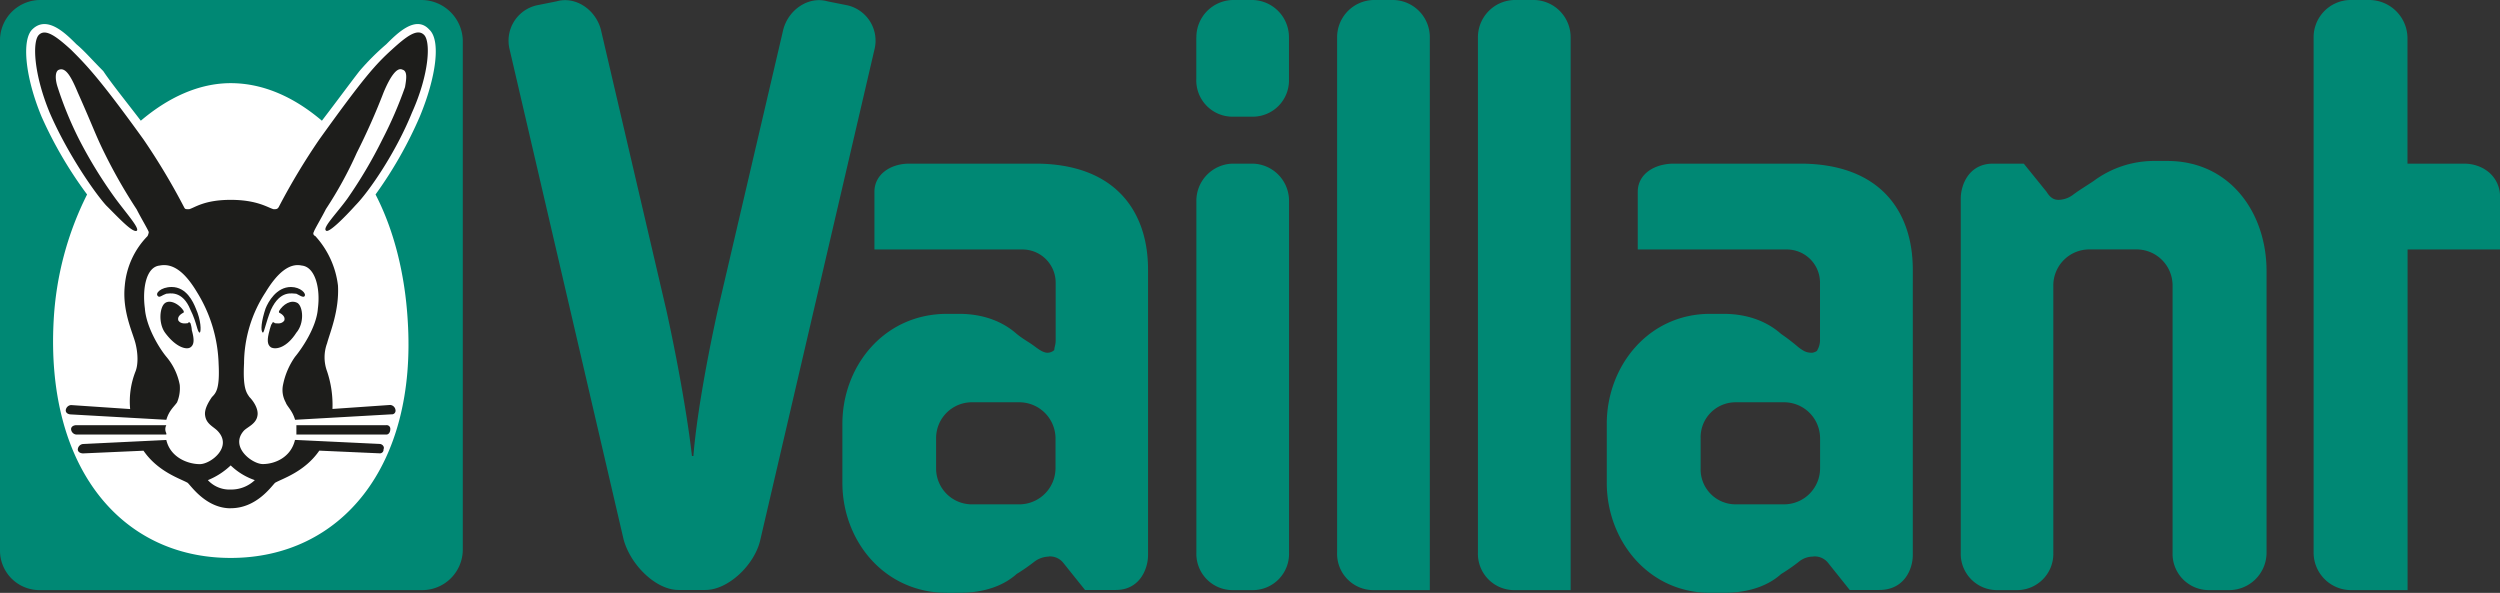
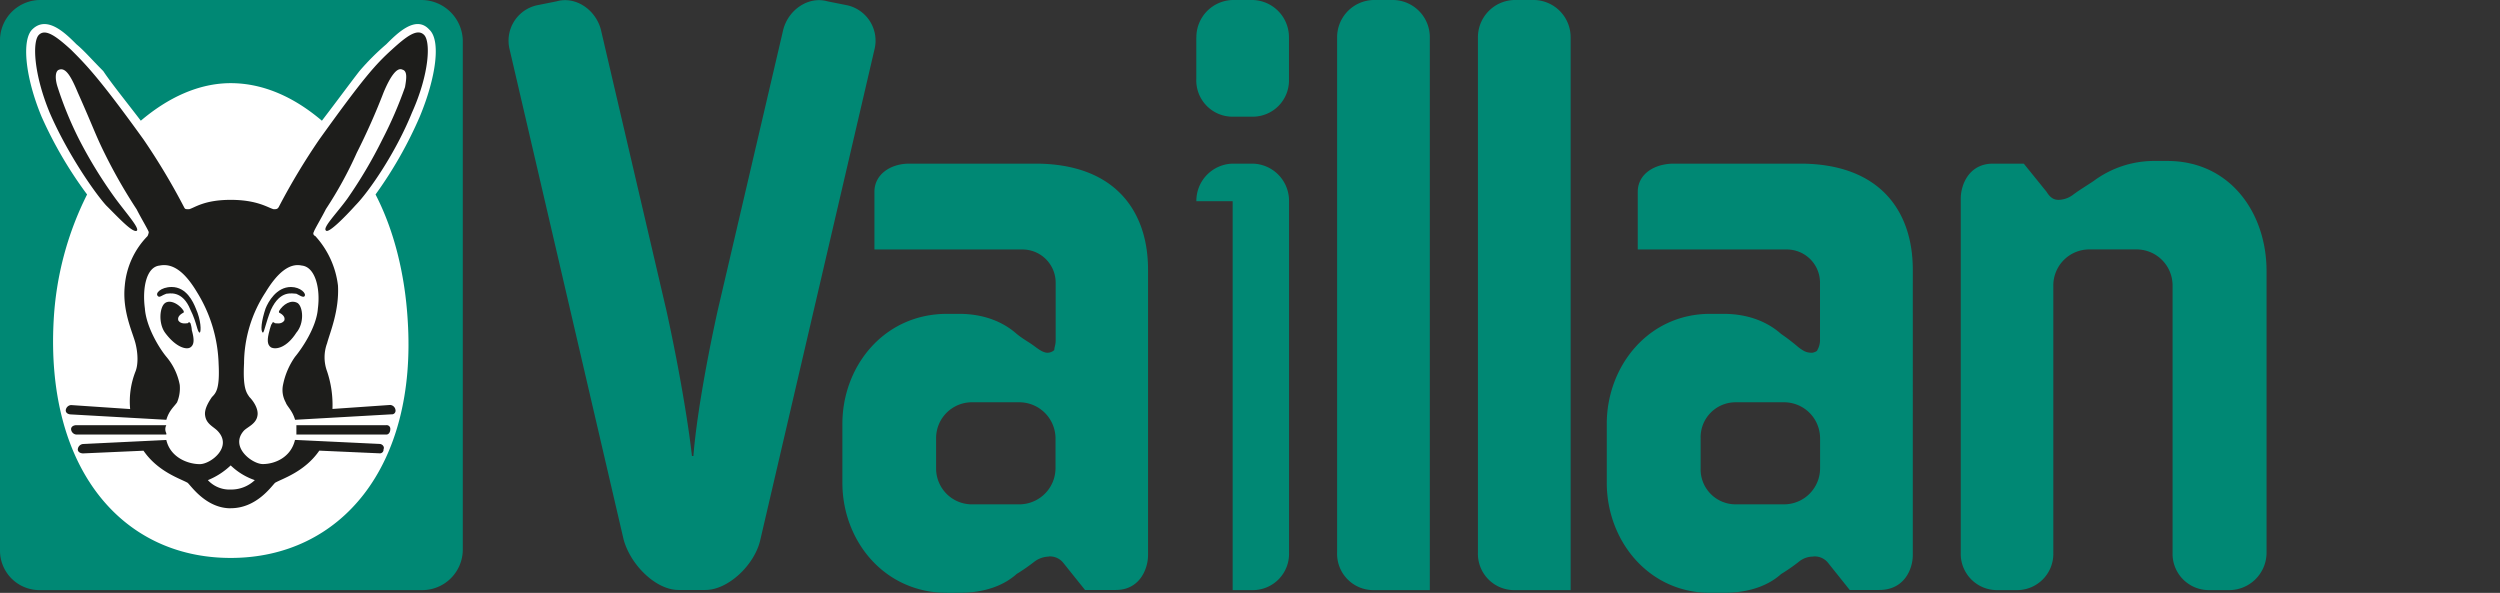
<svg xmlns="http://www.w3.org/2000/svg" viewBox="0 0 689.02 163.39">
  <rect x="0" y="0" width="689.02" height="163.39" fill="#333333" stroke="none" />
  <defs>
    <style>.cls-1{fill:#008874;}.cls-1,.cls-2,.cls-3{fill-rule:evenodd;}.cls-2{fill:#fff;}.cls-3{fill:#1d1d1b;}</style>
  </defs>
  <title>Datový zdroj 1</title>
  <g id="Vrstva_2" data-name="Vrstva 2">
    <g id="Layer_1" data-name="Layer 1">
-       <path class="cls-1" d="M329.73,55.45a10.25,10.25,0,0,1,10-10.35h5.54a10.25,10.25,0,0,1,10,10.35V152.3a10,10,0,0,1-10,10.34h-5.54a10,10,0,0,1-10-10.34V55.45Z" />
-       <path class="cls-1" d="M663.52,10.35V45.1h15.53c5.54,0,10,3.69,10,9.24V68.76h-25.5v93.88H648a10.34,10.34,0,0,1-10.35-10.34v-142A10.27,10.27,0,0,1,647.63,0h5.55a10.58,10.58,0,0,1,10.34,10.35Z" />
+       <path class="cls-1" d="M329.73,55.45a10.25,10.25,0,0,1,10-10.35h5.54a10.25,10.25,0,0,1,10,10.35V152.3a10,10,0,0,1-10,10.34h-5.54V55.45Z" />
      <path class="cls-1" d="M556,162.64H550.4a10,10,0,0,1-10-10.34V54.71c0-3.7,2.21-9.61,8.87-9.61h8.5l6.28,7.76c1.12,1.85,2.23,2.22,3.33,2.22a6.89,6.89,0,0,0,4.07-1.48c1.48-1.11,3.32-2.22,5.55-3.7a27.93,27.93,0,0,1,16.62-5.54h3.7c17.38,0,27.36,14.41,27.36,30.31V152.3a10.33,10.33,0,0,1-10.35,10.34h-5.55a10,10,0,0,1-10-10.34V78.74a9.94,9.94,0,0,0-10-10H575.91a9.93,9.93,0,0,0-10,10V152.3a10,10,0,0,1-10,10.34Z" />
      <path class="cls-1" d="M417.33,0h5.55a10.27,10.27,0,0,1,10,10.35V162.64H417.33a10,10,0,0,1-10-10.34v-142A10.27,10.27,0,0,1,417.33,0Z" />
      <path class="cls-1" d="M378.52,0h5.55a10.26,10.26,0,0,1,10,10.35V162.64H378.52a10,10,0,0,1-10-10.34v-142A10.27,10.27,0,0,1,378.52,0Z" />
      <path class="cls-1" d="M258,120.87V129a9.87,9.87,0,0,0,9.61,10h13.3a10,10,0,0,0,10-10v-8.13a10,10,0,0,0-10-10h-13.3a9.87,9.87,0,0,0-9.61,10Zm31.05,32.53a6.89,6.89,0,0,0-4.07,1.48,52.1,52.1,0,0,1-4.81,3.33c-3.32,3-8.5,5.18-15.89,5.18H261c-17.37,0-28.83-14.42-28.83-30.32V116.81c0-15.89,11.46-30.31,28.83-30.31h3.33c7.39,0,12.57,2.58,15.89,5.54,1.85,1.49,3.33,2.22,4.81,3.33s2.59,1.85,3.7,1.85a2.78,2.78,0,0,0,1.84-.75c0-.73.38-1.47.38-2.58V78a9.15,9.15,0,0,0-9.25-9.24H241V52.86c0-4.81,4.44-7.76,9.61-7.76h34.75c21.81,0,31.05,12.93,31.05,29.2V153c0,3.69-2.22,9.6-8.87,9.6h-8.5l-5.92-7.39a4.71,4.71,0,0,0-4.06-1.85Z" />
      <path class="cls-1" d="M468.71,120.87V129a9.64,9.64,0,0,0,9.62,10h13.3a9.94,9.94,0,0,0,10-10v-8.13a9.94,9.94,0,0,0-10-10h-13.3a9.64,9.64,0,0,0-9.62,10Zm31.06,32.53a6.12,6.12,0,0,0-4.06,1.48,52.31,52.31,0,0,1-4.82,3.33c-3.32,3-8.5,5.18-15.89,5.18h-3.69c-17,0-28.47-14.42-28.47-30.32V116.81c0-15.89,11.46-30.31,28.47-30.31H475c7.39,0,12.57,2.58,15.89,5.54a56.58,56.58,0,0,1,4.82,3.7c1.47,1.1,2.21,1.48,3.69,1.48.37,0,1.48-.38,1.48-.75a5.38,5.38,0,0,0,.73-2.58V78a9.14,9.14,0,0,0-9.23-9.24h-41V52.86c0-4.81,4.44-7.76,10-7.76h34.75c21.81,0,31.05,12.93,31.05,29.2V153c0,3.69-2.22,9.6-9.24,9.6h-8.14l-5.9-7.39a4.74,4.74,0,0,0-4.07-1.85Z" />
      <path class="cls-1" d="M191.11,125.68c.74-9.61,3.32-24.76,6.65-39.93L215.88,8.13c1.47-5.54,7-9.24,12.19-7.76l5.55,1.11A10,10,0,0,1,241,13.68L209.59,148.6c-1.48,7-8.87,14-15.16,14H187c-6.28,0-13.31-7-15.15-14L140.47,13.68a10,10,0,0,1,7.39-12.2L153.4.37c5.18-1.48,10.72,2.22,12.2,7.76l18.11,77.62c3.33,15.17,5.92,30.32,7,39.93Z" />
      <path class="cls-1" d="M329.73,10.35A10.26,10.26,0,0,1,339.71,0h5.54a10.26,10.26,0,0,1,10,10.35V21.81a10,10,0,0,1-10,10.35h-5.54a10,10,0,0,1-10-10.35V10.35Z" />
      <path class="cls-1" d="M11.09,162.64A10.89,10.89,0,0,1,0,151.55V11.09A11.12,11.12,0,0,1,11.09,0h105a11.45,11.45,0,0,1,11.46,11.09V151.55a11.2,11.2,0,0,1-11.46,11.09Z" />
      <path class="cls-2" d="M63.58,153.77c-30.31,0-51-25.13-48.79-65.43A87.64,87.64,0,0,1,24,53.6,112.91,112.91,0,0,1,11.46,32.16C7,21.44,5.91,11.09,8.87,8.13c4.07-4.06,9.24,1.11,12.2,4.07,2.22,1.85,4.07,4.06,7.39,7.39C30.68,22.92,34,27,38.81,33.27c7.4-6.29,15.9-10.35,24.77-10.35,9.24,0,17.74,4.06,25.14,10.35,4.8-6.29,7.76-10.35,10.35-13.68a67.89,67.89,0,0,1,7.39-7.39c3-3,8.13-8.13,11.83-4.07,3.33,3,1.85,13.31-2.59,24A113.66,113.66,0,0,1,103.5,53.6c5.18,10,8.13,22.18,8.87,34.74,2.59,40.3-18.48,65.43-48.79,65.43Z" />
      <path class="cls-3" d="M63.58,140.09c-6.65,0-10.72-5.9-11.83-7-1.85-1.11-8.13-2.95-12.2-8.87l-16.63.74c-.74,0-1.48-.37-1.48-1.11a1.6,1.6,0,0,1,1.48-1.48l22.92-1.11c1.11,4.81,5.91,6.66,9.24,6.66,3,0,9.24-4.8,4.8-9.25-1.11-1.1-3-1.84-3.33-4.06-.36-1.85,1.11-4.07,1.85-5.17,1.11-1.11,2.22-2.23,1.85-9.25a39.6,39.6,0,0,0-5.91-19.59C51,75,47.68,72.45,44,73.19c-3.7.37-4.81,6.28-4.07,11.83.37,5.18,4.07,11.09,5.92,13.31a16.78,16.78,0,0,1,3.69,7.76,10.11,10.11,0,0,1-.74,4.8c-.74,1.12-2.22,2.22-2.95,4.81l-26.25-1.48c-.74,0-1.48-.37-1.48-1.11a1.59,1.59,0,0,1,1.48-1.47l16.27,1.1a22.57,22.57,0,0,1,1.47-10.35c.74-1.85.74-4.8,0-7.76s-3.69-8.88-2.95-15.89a22.23,22.23,0,0,1,6.28-13.68A3.73,3.73,0,0,0,41,64c0-.37-2.22-4.07-3.33-6.29a145.36,145.36,0,0,1-8.87-15.52C26.24,37,25.88,35.48,21.44,25.5c-1.85-4.43-3.33-7-5.18-6.28-1.11.37-1.11,2.59-.37,4.81a98.7,98.7,0,0,0,5.92,14.41,125.24,125.24,0,0,0,10,16.27c3,4.06,6.65,8.13,5.91,8.87-1.11.74-5.17-3.7-8.5-7-3.32-3.7-10.72-14.42-15.52-25.51-4.44-10.72-4.81-19.59-3-21.44s4.8.37,8.87,4.07c4.07,4.06,7.76,7.76,20,24.76A181,181,0,0,1,50.64,56.93c.37.73.37.73,1.48.73,1.48-.37,4.07-2.58,11.46-2.58s10.35,2.21,11.83,2.58c.74,0,1.11,0,1.48-.73A181,181,0,0,1,88,38.44c12.19-17,15.52-20.7,20-24.76,4.06-3.7,7-5.92,8.87-4.07s1.48,10.72-3.33,21.44C109.05,42.14,101.65,52.86,98,56.56c-3,3.32-7.4,7.76-8.14,7-1.1-.74,3-4.81,5.92-8.87a127.34,127.34,0,0,0,9.61-16.27A112.27,112.27,0,0,0,111.63,24c.37-2.22.74-4.44-.74-4.81-1.47-.74-3.32,1.85-5.17,6.28a180.56,180.56,0,0,1-7.39,16.64,108.1,108.1,0,0,1-8.51,15.52c-1.1,2.22-3.32,5.92-3.32,6.29a.71.71,0,0,0,.37,1.11,24.49,24.49,0,0,1,6.28,13.68c.37,7-2.22,12.93-3,15.89a11.14,11.14,0,0,0,0,7.76,29.15,29.15,0,0,1,1.48,10.35l15.9-1.1a1.59,1.59,0,0,1,1.48,1.47,1,1,0,0,1-1.11,1.11L81.32,115.7c-.74-2.59-2.22-3.69-2.58-4.81a7,7,0,0,1-.74-4.8,20.36,20.36,0,0,1,3.32-7.76c1.85-2.22,5.92-8.13,6.29-13.31.74-5.55-.74-11.46-4.44-11.83-3.33-.74-6.65,1.85-10,7.39a36.09,36.09,0,0,0-5.91,19.59c-.37,7,.74,8.14,1.48,9.25,1.1,1.1,2.58,3.32,2.21,5.17-.37,2.22-2.59,3-3.69,4.06-4.07,4.45,2.21,9.25,5.17,9.25,3.33,0,7.76-1.85,8.87-6.66l23.29,1.11c.74,0,1.48.75,1.11,1.48a1,1,0,0,1-1.11,1.11L88,124.2c-4.07,5.92-10.36,7.76-12.2,8.87-1.11,1.12-5.18,7-12.2,7Z" />
      <path class="cls-2" d="M63.58,134.92a8.08,8.08,0,0,1-6.29-2.59,20,20,0,0,0,6.29-4.06,17.9,17.9,0,0,0,6.65,4.06,9.43,9.43,0,0,1-6.65,2.59Z" />
      <path class="cls-3" d="M52.86,90.93a7.65,7.65,0,0,0-.37-1.85c-.37-.37-.37-.37-.74,0-.37,0-1.85.37-2.59-.74-.37-1.1.74-1.84,1.48-2.21v-.38c-1.11-1.84-3.69-3.31-5.17-2.21s-1.85,5.54,0,8.13c3,4.07,5.91,4.8,7,4.07s1.11-2.21.37-4.81Z" />
      <path class="cls-3" d="M55.08,91.67c.37-.37.37-3.33-1.11-6.65-.74-1.85-2.59-5.92-6.66-5.92-3,0-4.8,1.85-3.69,2.59.37.37,1.11-.37,2.22-.74.73,0,4.43-1.11,6.65,4.44,1.85,3.69,1.85,6.28,2.59,6.28Z" />
      <path class="cls-3" d="M74.3,90.93c.37-1.1.37-1.48.74-1.85,0-.37.37-.37.74,0,.37,0,1.84.37,2.58-.74.38-1.1-.74-1.84-1.47-2.21v-.38c1.11-1.84,3.32-3.31,5.17-2.21,1.48,1.11,1.85,5.54-.37,8.13-2.59,4.07-5.54,4.8-7,4.07-1.11-.74-1.11-2.21-.37-4.81Z" />
      <path class="cls-3" d="M72.45,91.67c-.74-.37-.37-3.33.74-6.65.74-1.85,3-5.92,7-5.92,2.59,0,4.44,1.85,3.7,2.59-.37.37-1.48-.37-2.22-.74-1.11,0-4.43-1.11-7,4.44-1.48,3.69-1.85,6.28-2.22,6.28Z" />
      <path class="cls-3" d="M45.84,119.77H21.07a1.59,1.59,0,0,1-1.48-1.49c0-.73.74-1.1,1.48-1.1H45.84a2.36,2.36,0,0,0,0,2.22v.37Z" />
      <path class="cls-3" d="M81.69,119.77h24.77c.74,0,1.11-.74,1.11-1.49a1,1,0,0,0-1.11-1.1H81.69v2.59Z" />
    </g>
  </g>
</svg>